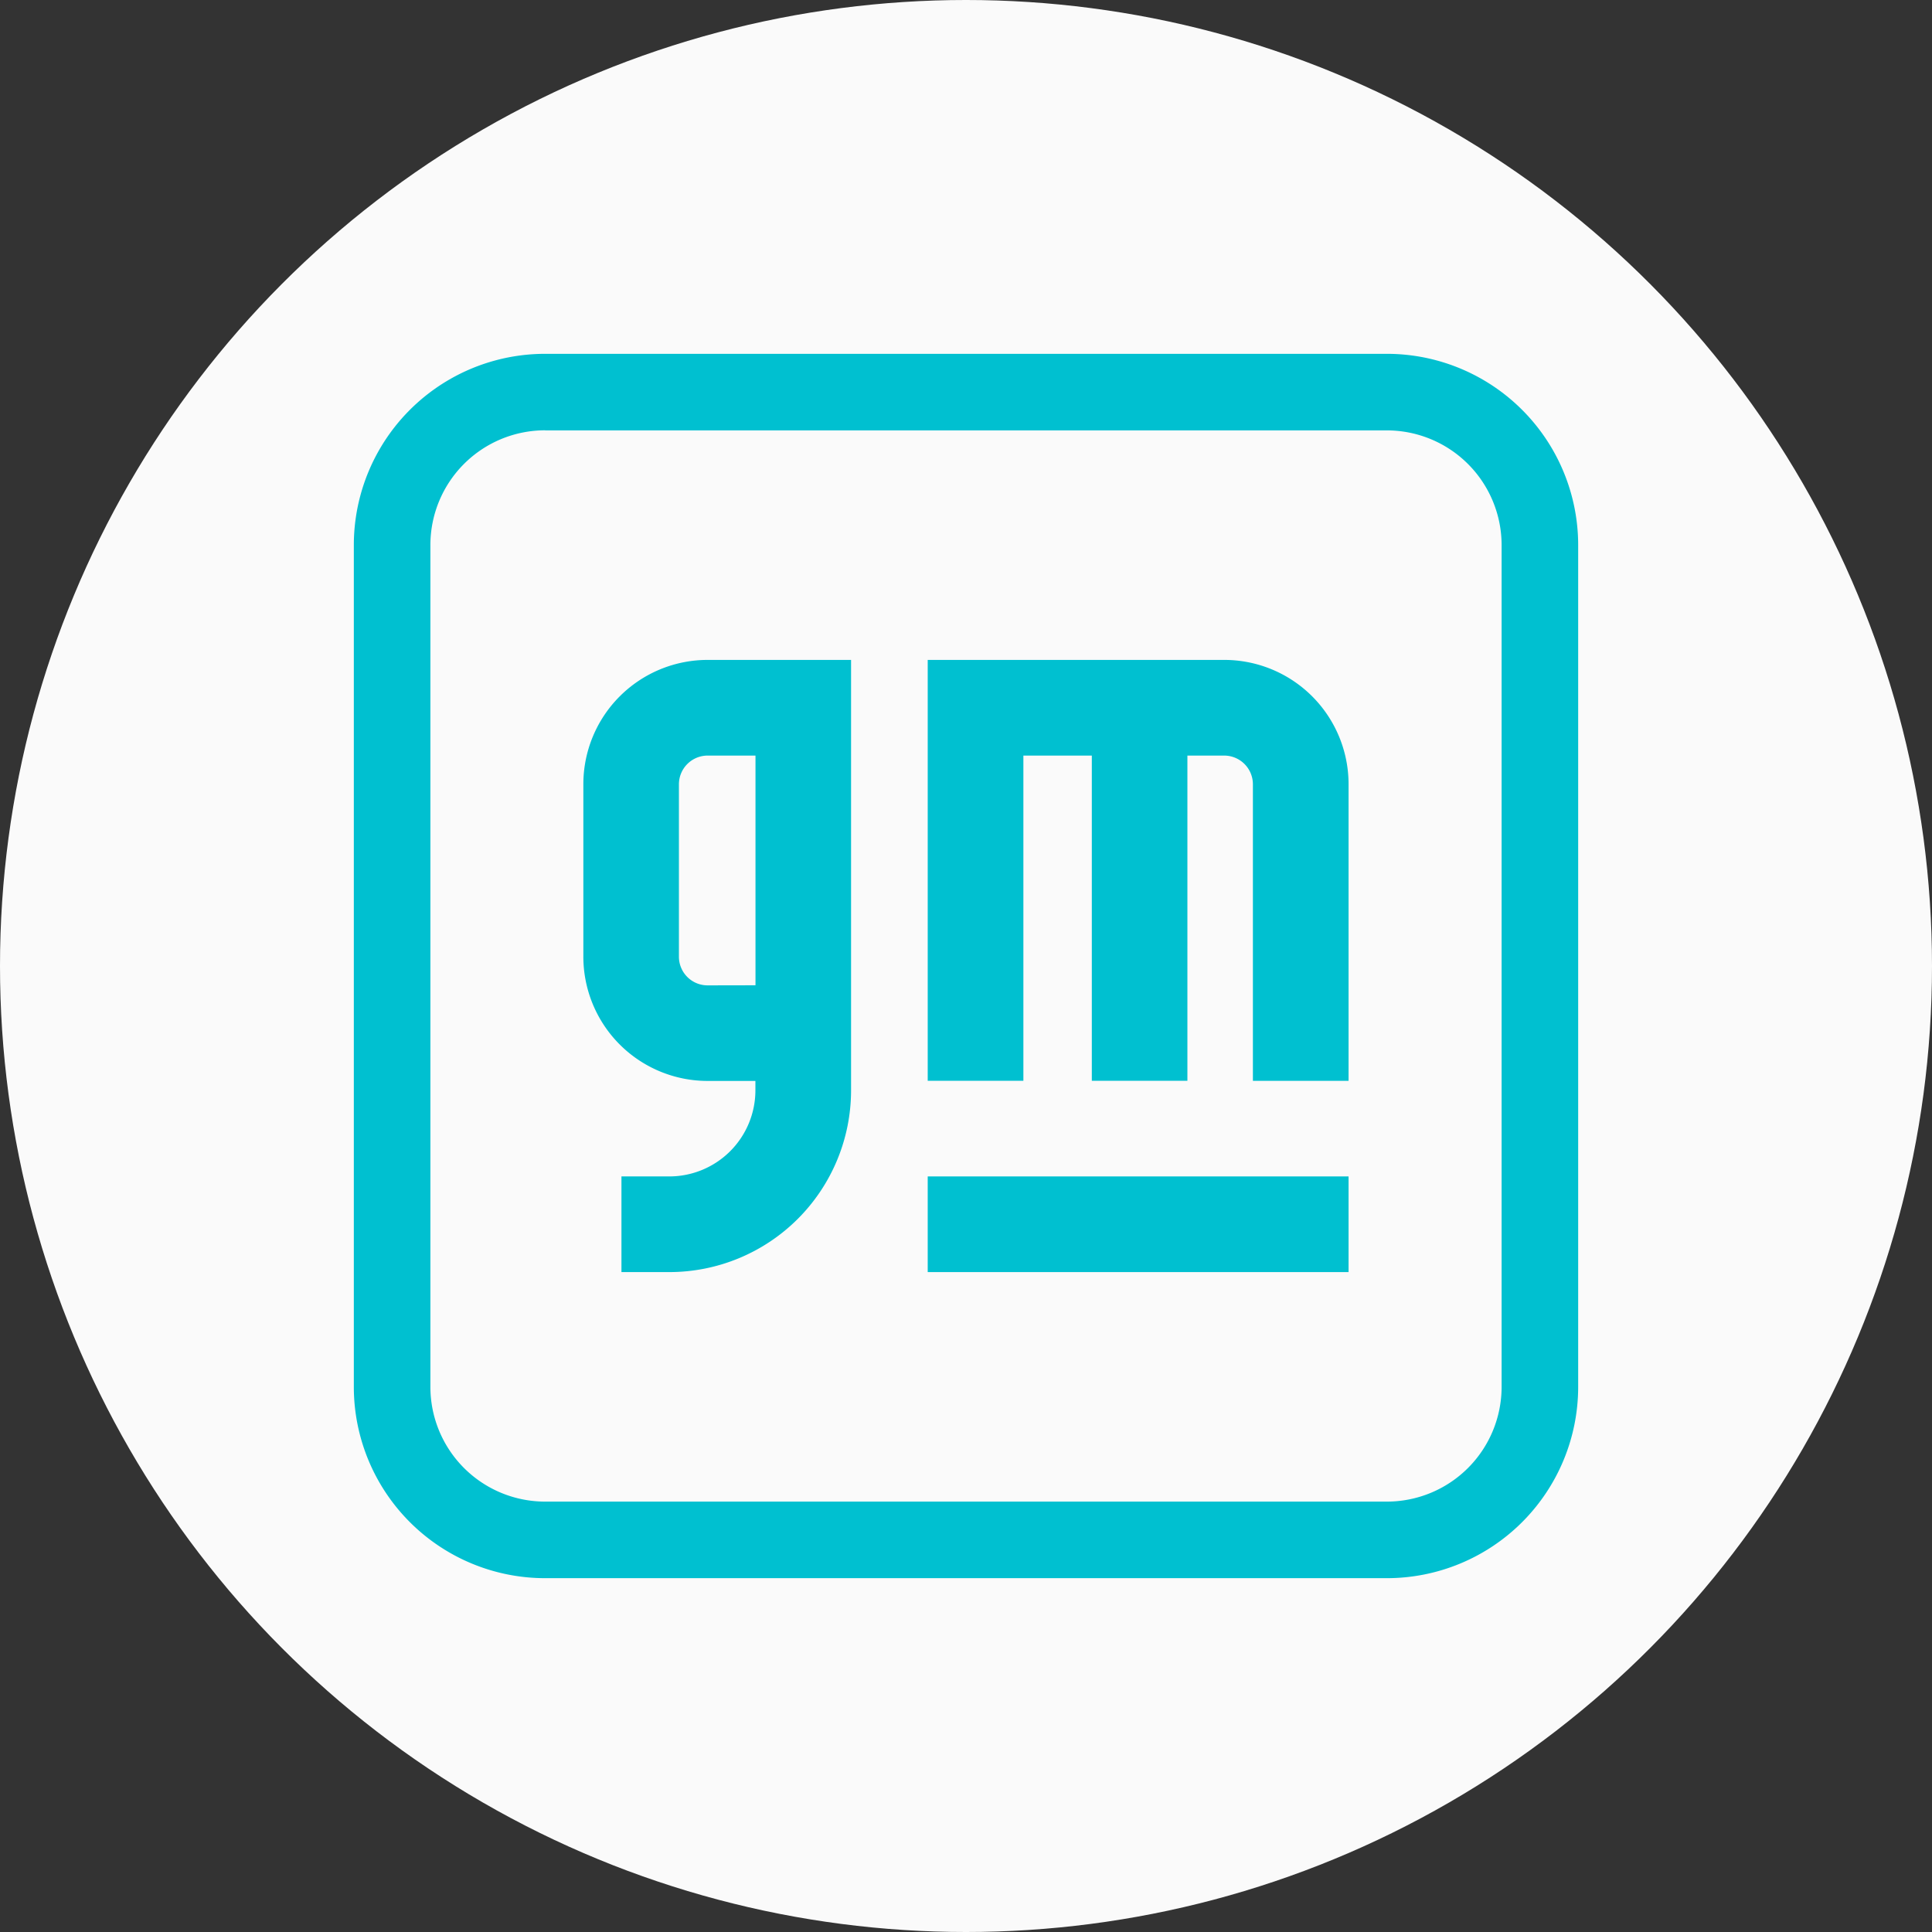
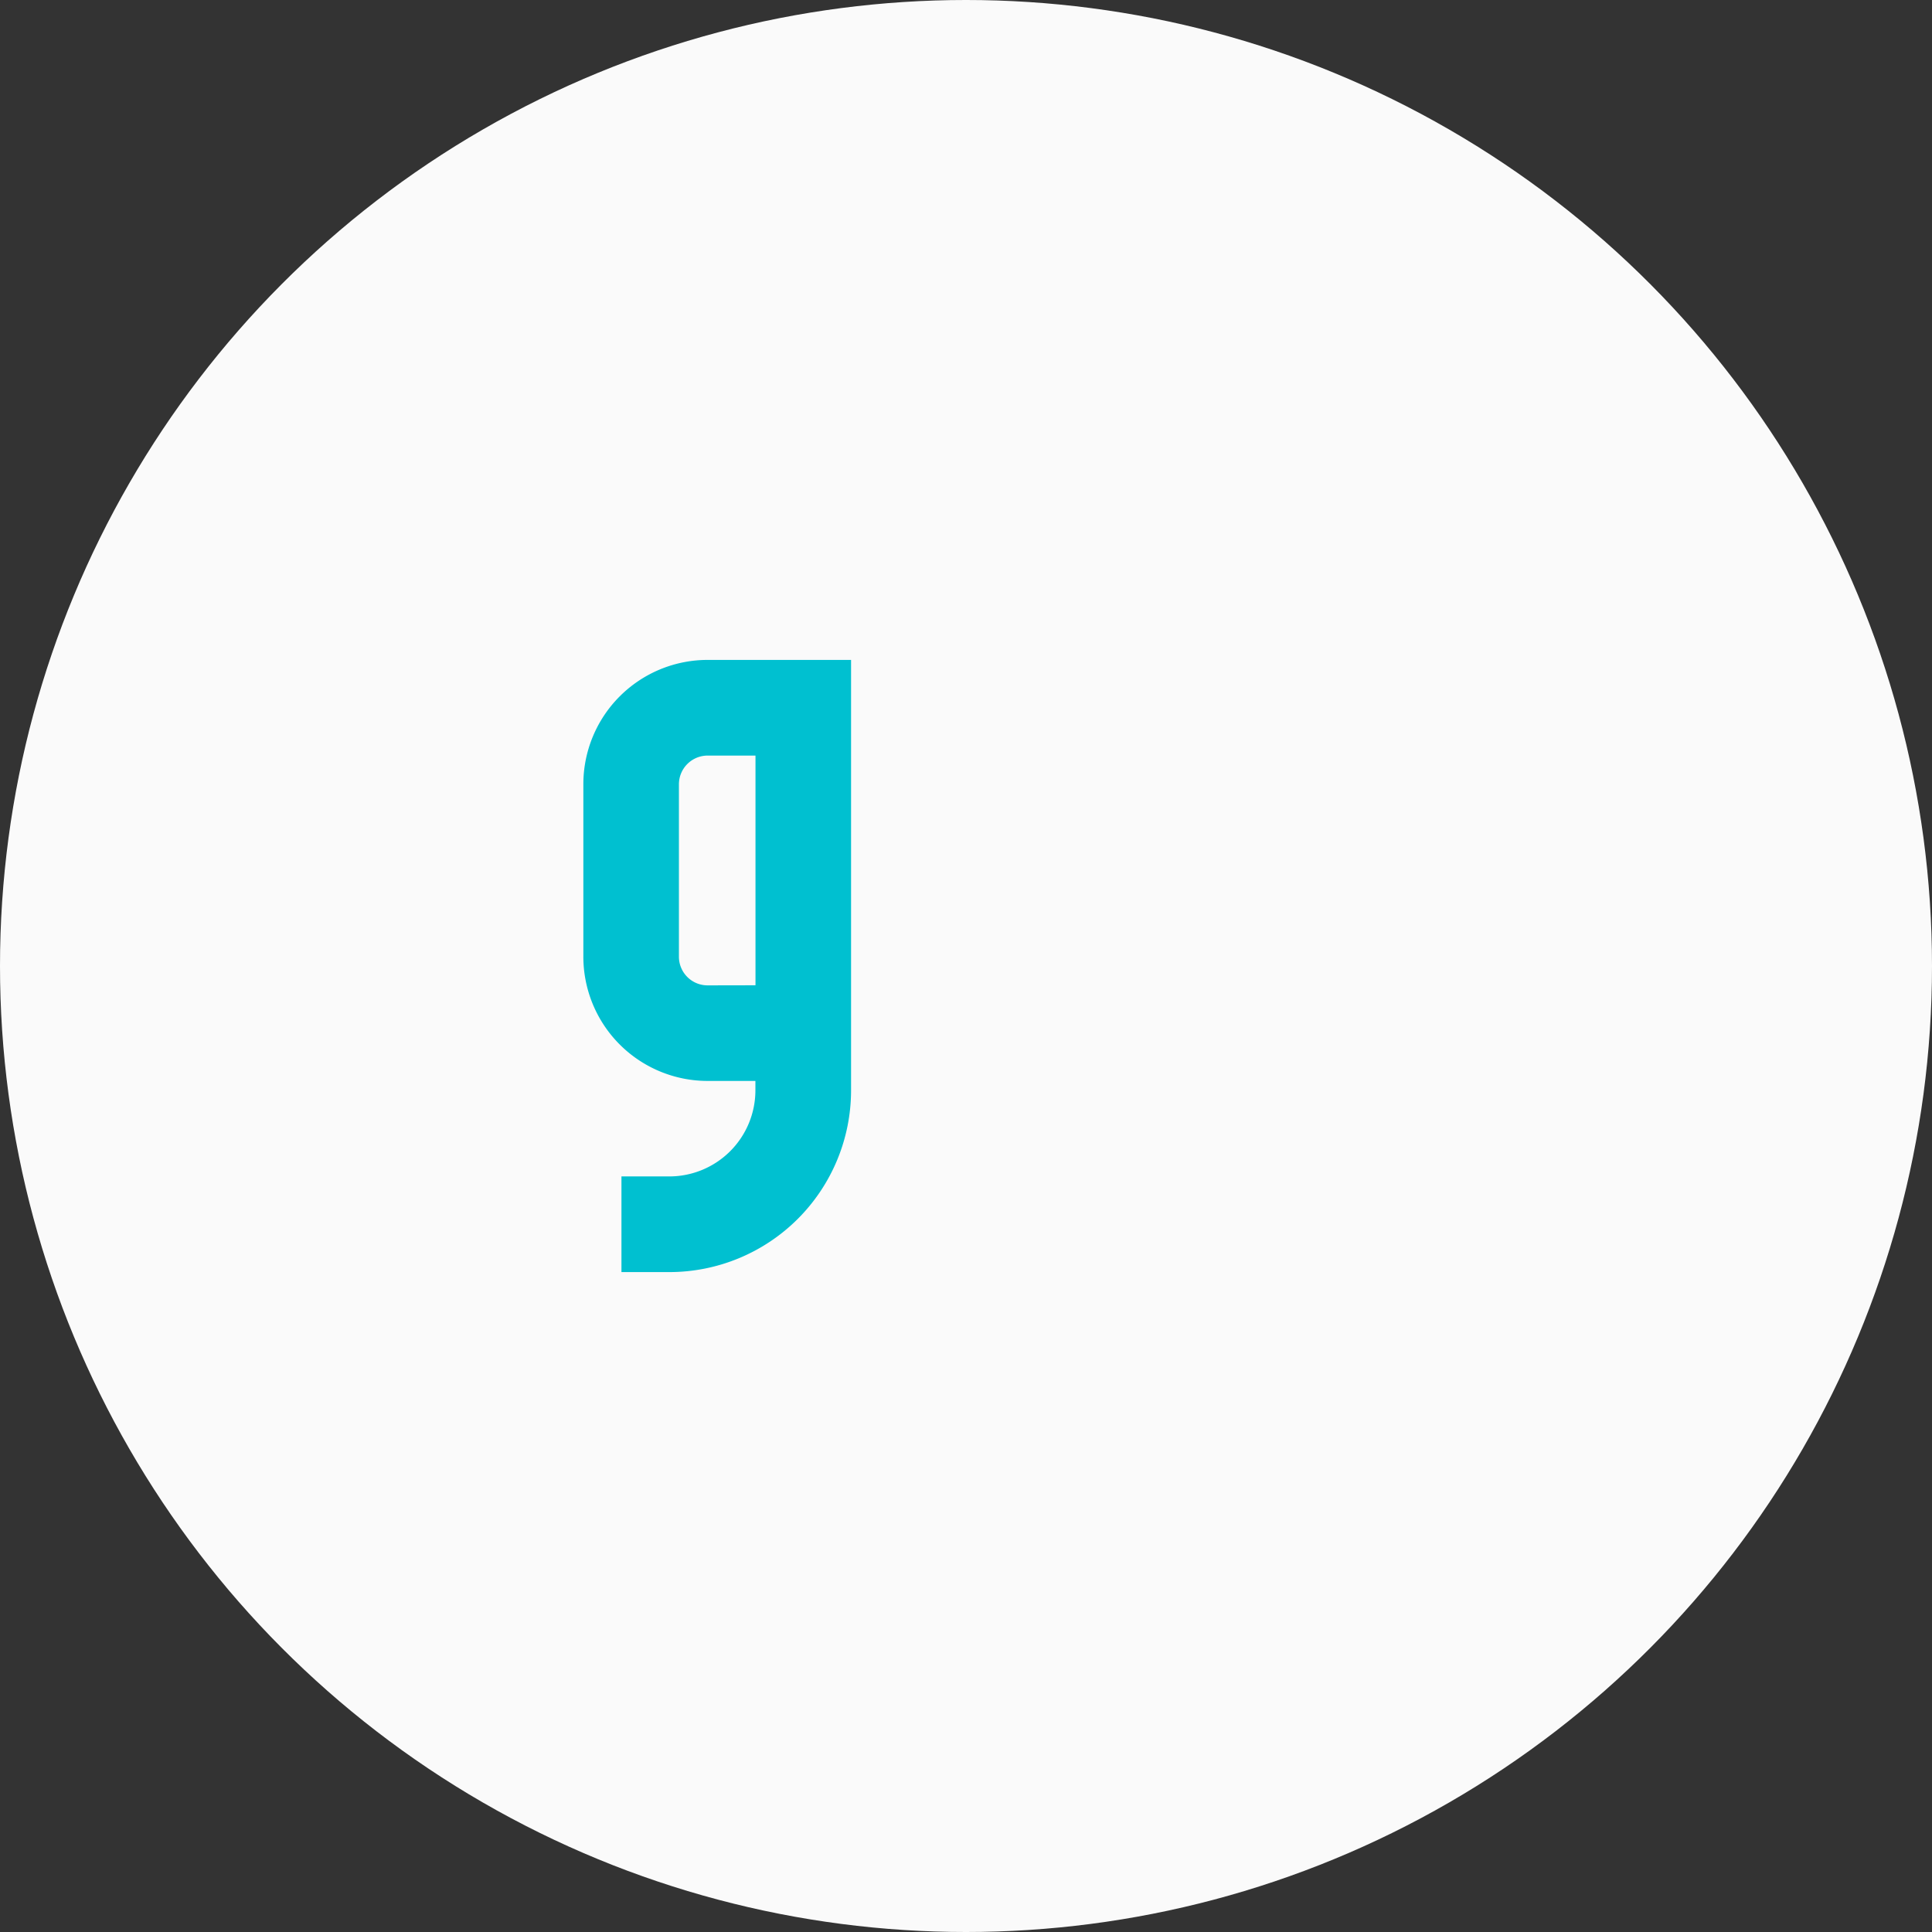
<svg xmlns="http://www.w3.org/2000/svg" width="21.65" height="21.65" viewBox="0 0 21.65 21.65">
  <rect x="0" y="0" width="21.65" height="21.65" fill="#333333" stroke="none" />
  <g id="Group_39" data-name="Group 39" transform="translate(-145 -87)">
    <g id="Group_120" data-name="Group 120" transform="translate(18 124)">
      <g id="Group_118" data-name="Group 118" transform="translate(-27)">
        <circle id="Ellipse_21" data-name="Ellipse 21" cx="10.825" cy="10.825" r="10.825" transform="translate(154 -37)" fill="#fafafa" />
      </g>
    </g>
    <g id="general-motors--big" transform="translate(136.965 78.965)">
-       <path id="Path_85" data-name="Path 85" d="M27,34.572h4.716V33.5H27Z" transform="translate(-8.569 -12.282)" fill="#00c0d0" />
      <path id="Path_86" data-name="Path 86" d="M18,21.393A1.393,1.393,0,0,1,19.393,20H21v4.823a2.037,2.037,0,0,1-2.037,2.037h-.536V25.788h.536a.965.965,0,0,0,.965-.965v-.105h-.536A1.393,1.393,0,0,1,18,23.324Zm1.929,2.253V21.072h-.536a.322.322,0,0,0-.322.322v1.931a.321.321,0,0,0,.322.322Z" transform="translate(-3.428 -4.57)" fill="#00c0d0" fill-rule="evenodd" />
-       <path id="Path_87" data-name="Path 87" d="M27,20v4.716h1.072V21.072h.767v3.644H29.91V21.072h.412a.322.322,0,0,1,.322.322v3.323h1.072V21.393A1.393,1.393,0,0,0,30.323,20Z" transform="translate(-8.569 -4.57)" fill="#00c0d0" />
-       <path id="Path_88" data-name="Path 88" d="M12,14.144A2.144,2.144,0,0,1,14.144,12h9.432a2.144,2.144,0,0,1,2.144,2.144v9.432a2.144,2.144,0,0,1-2.144,2.144H14.144A2.144,2.144,0,0,1,12,23.576Zm2.144-1.286h9.432a1.286,1.286,0,0,1,1.286,1.286v9.432a1.286,1.286,0,0,1-1.286,1.286H14.144a1.286,1.286,0,0,1-1.286-1.286V14.144A1.286,1.286,0,0,1,14.144,12.857Z" fill="#00c0d0" fill-rule="evenodd" />
    </g>
  </g>
</svg>